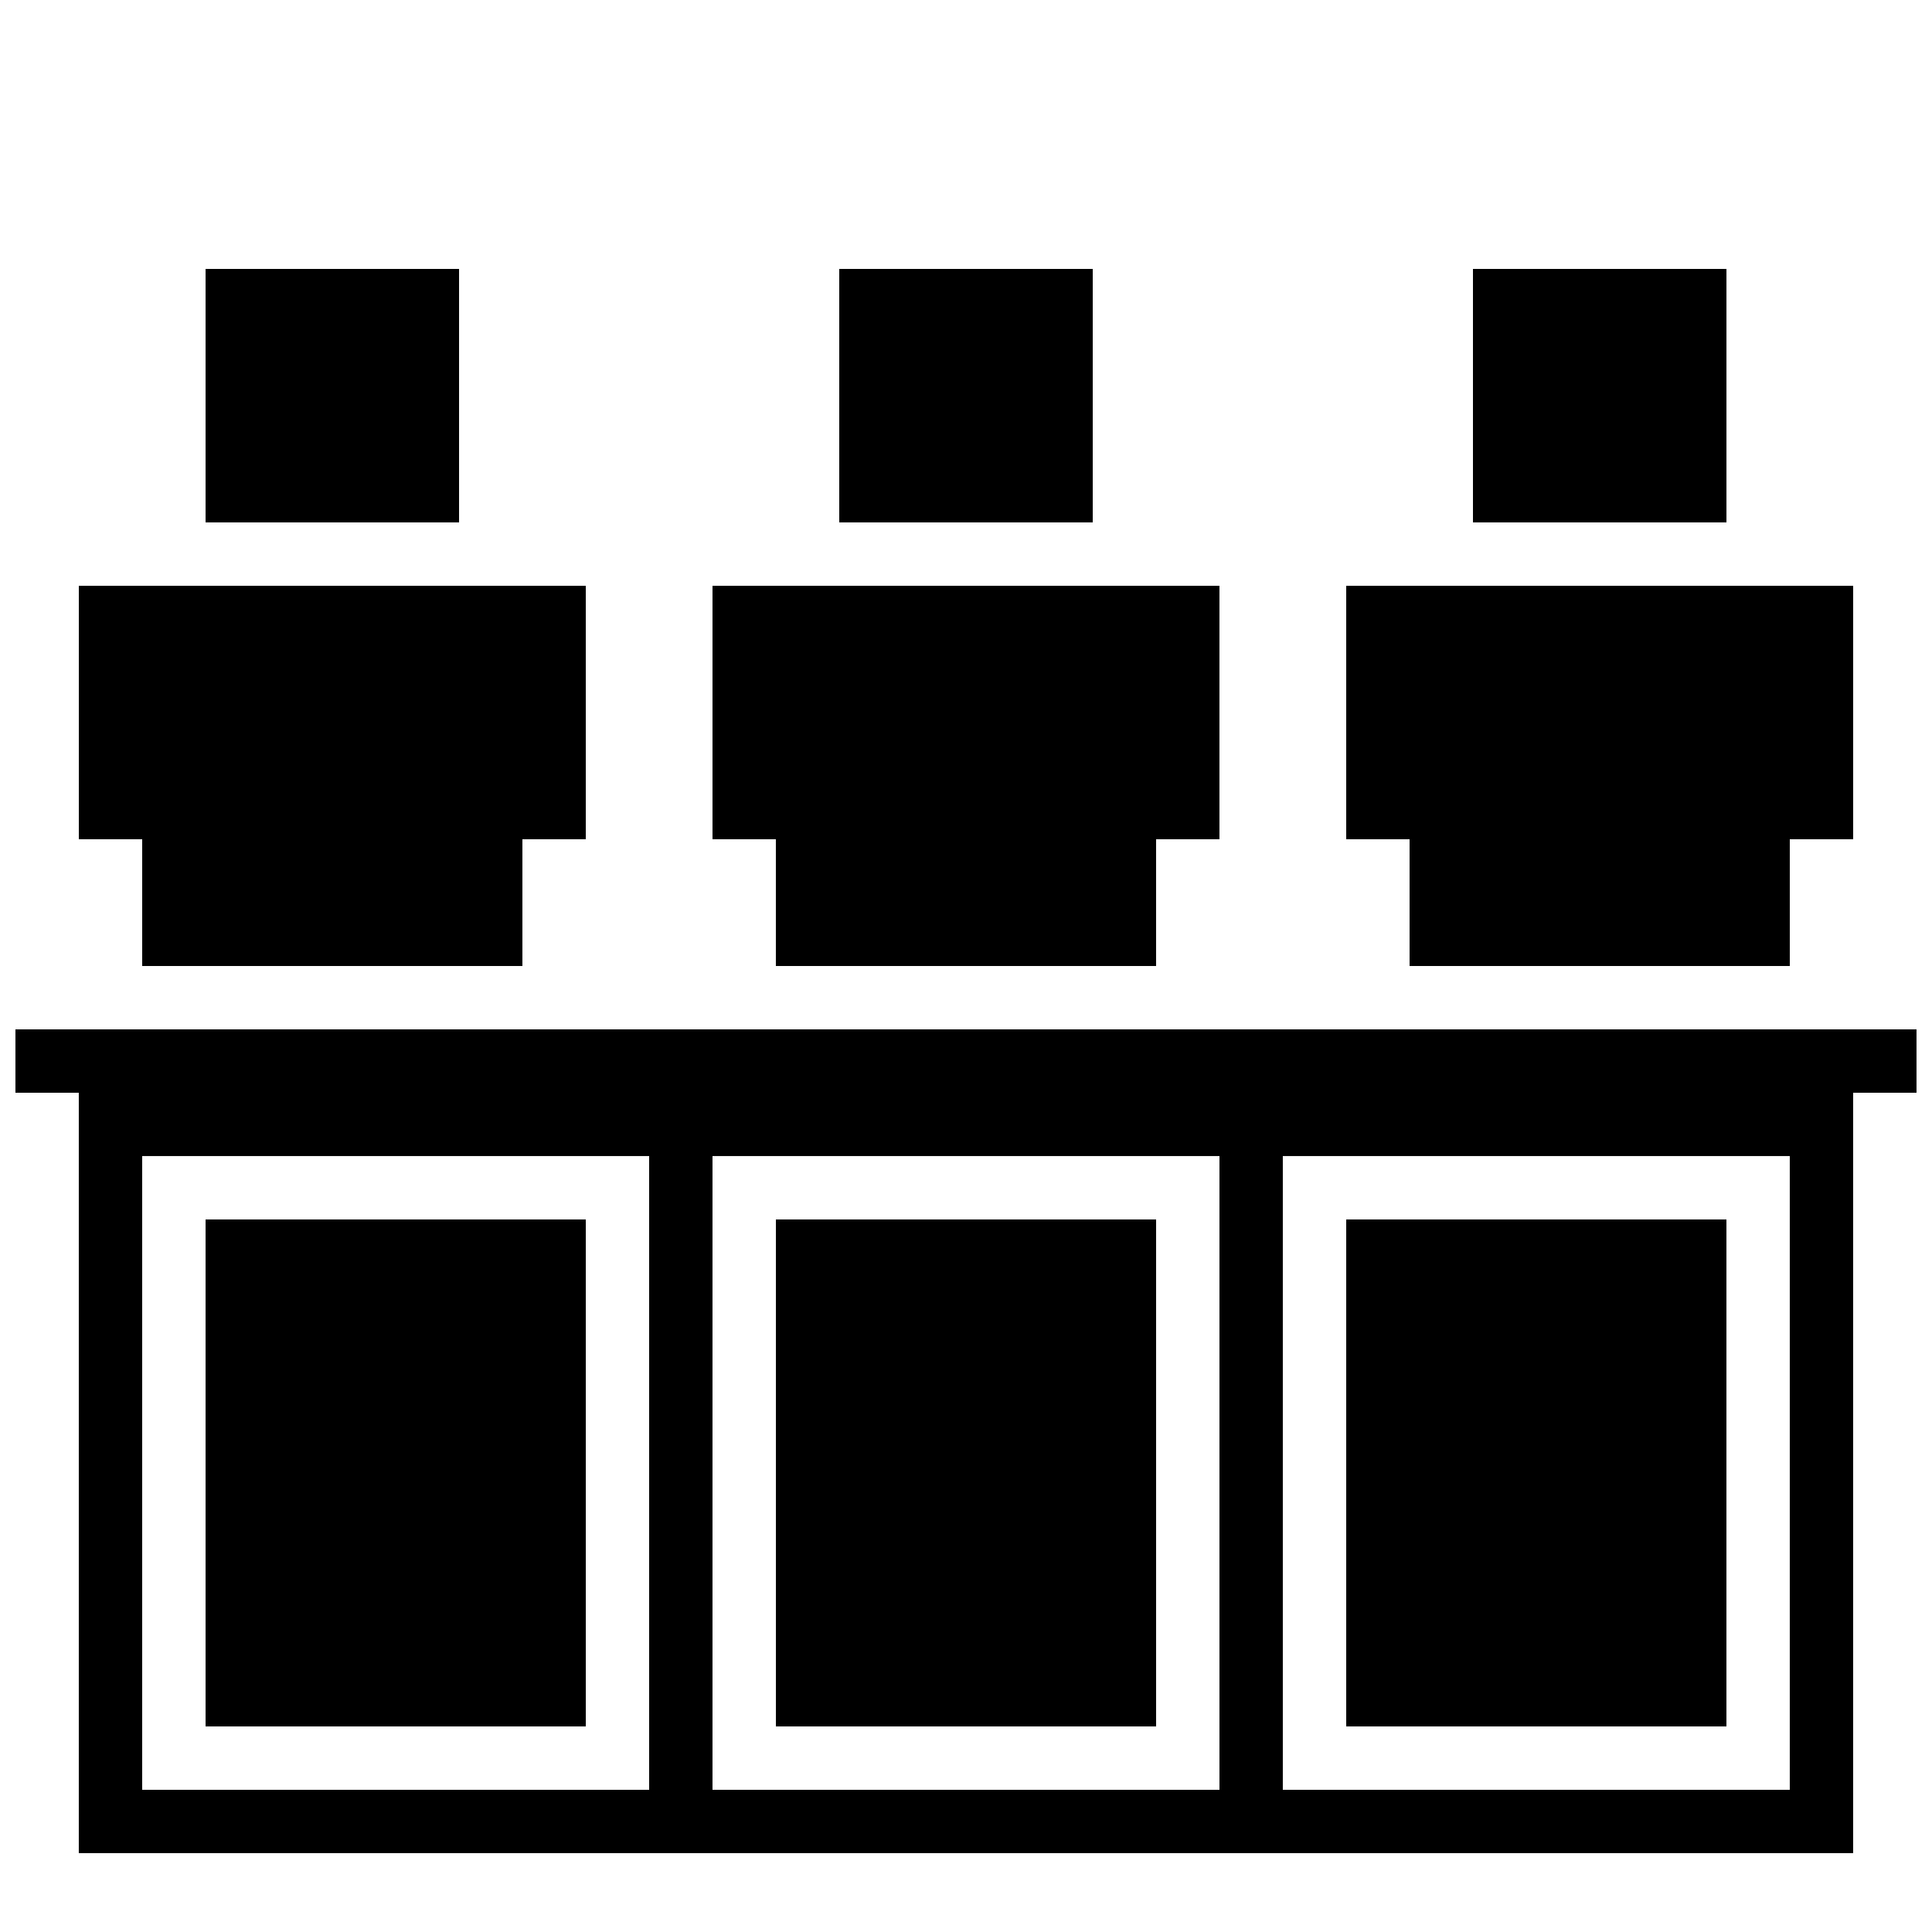
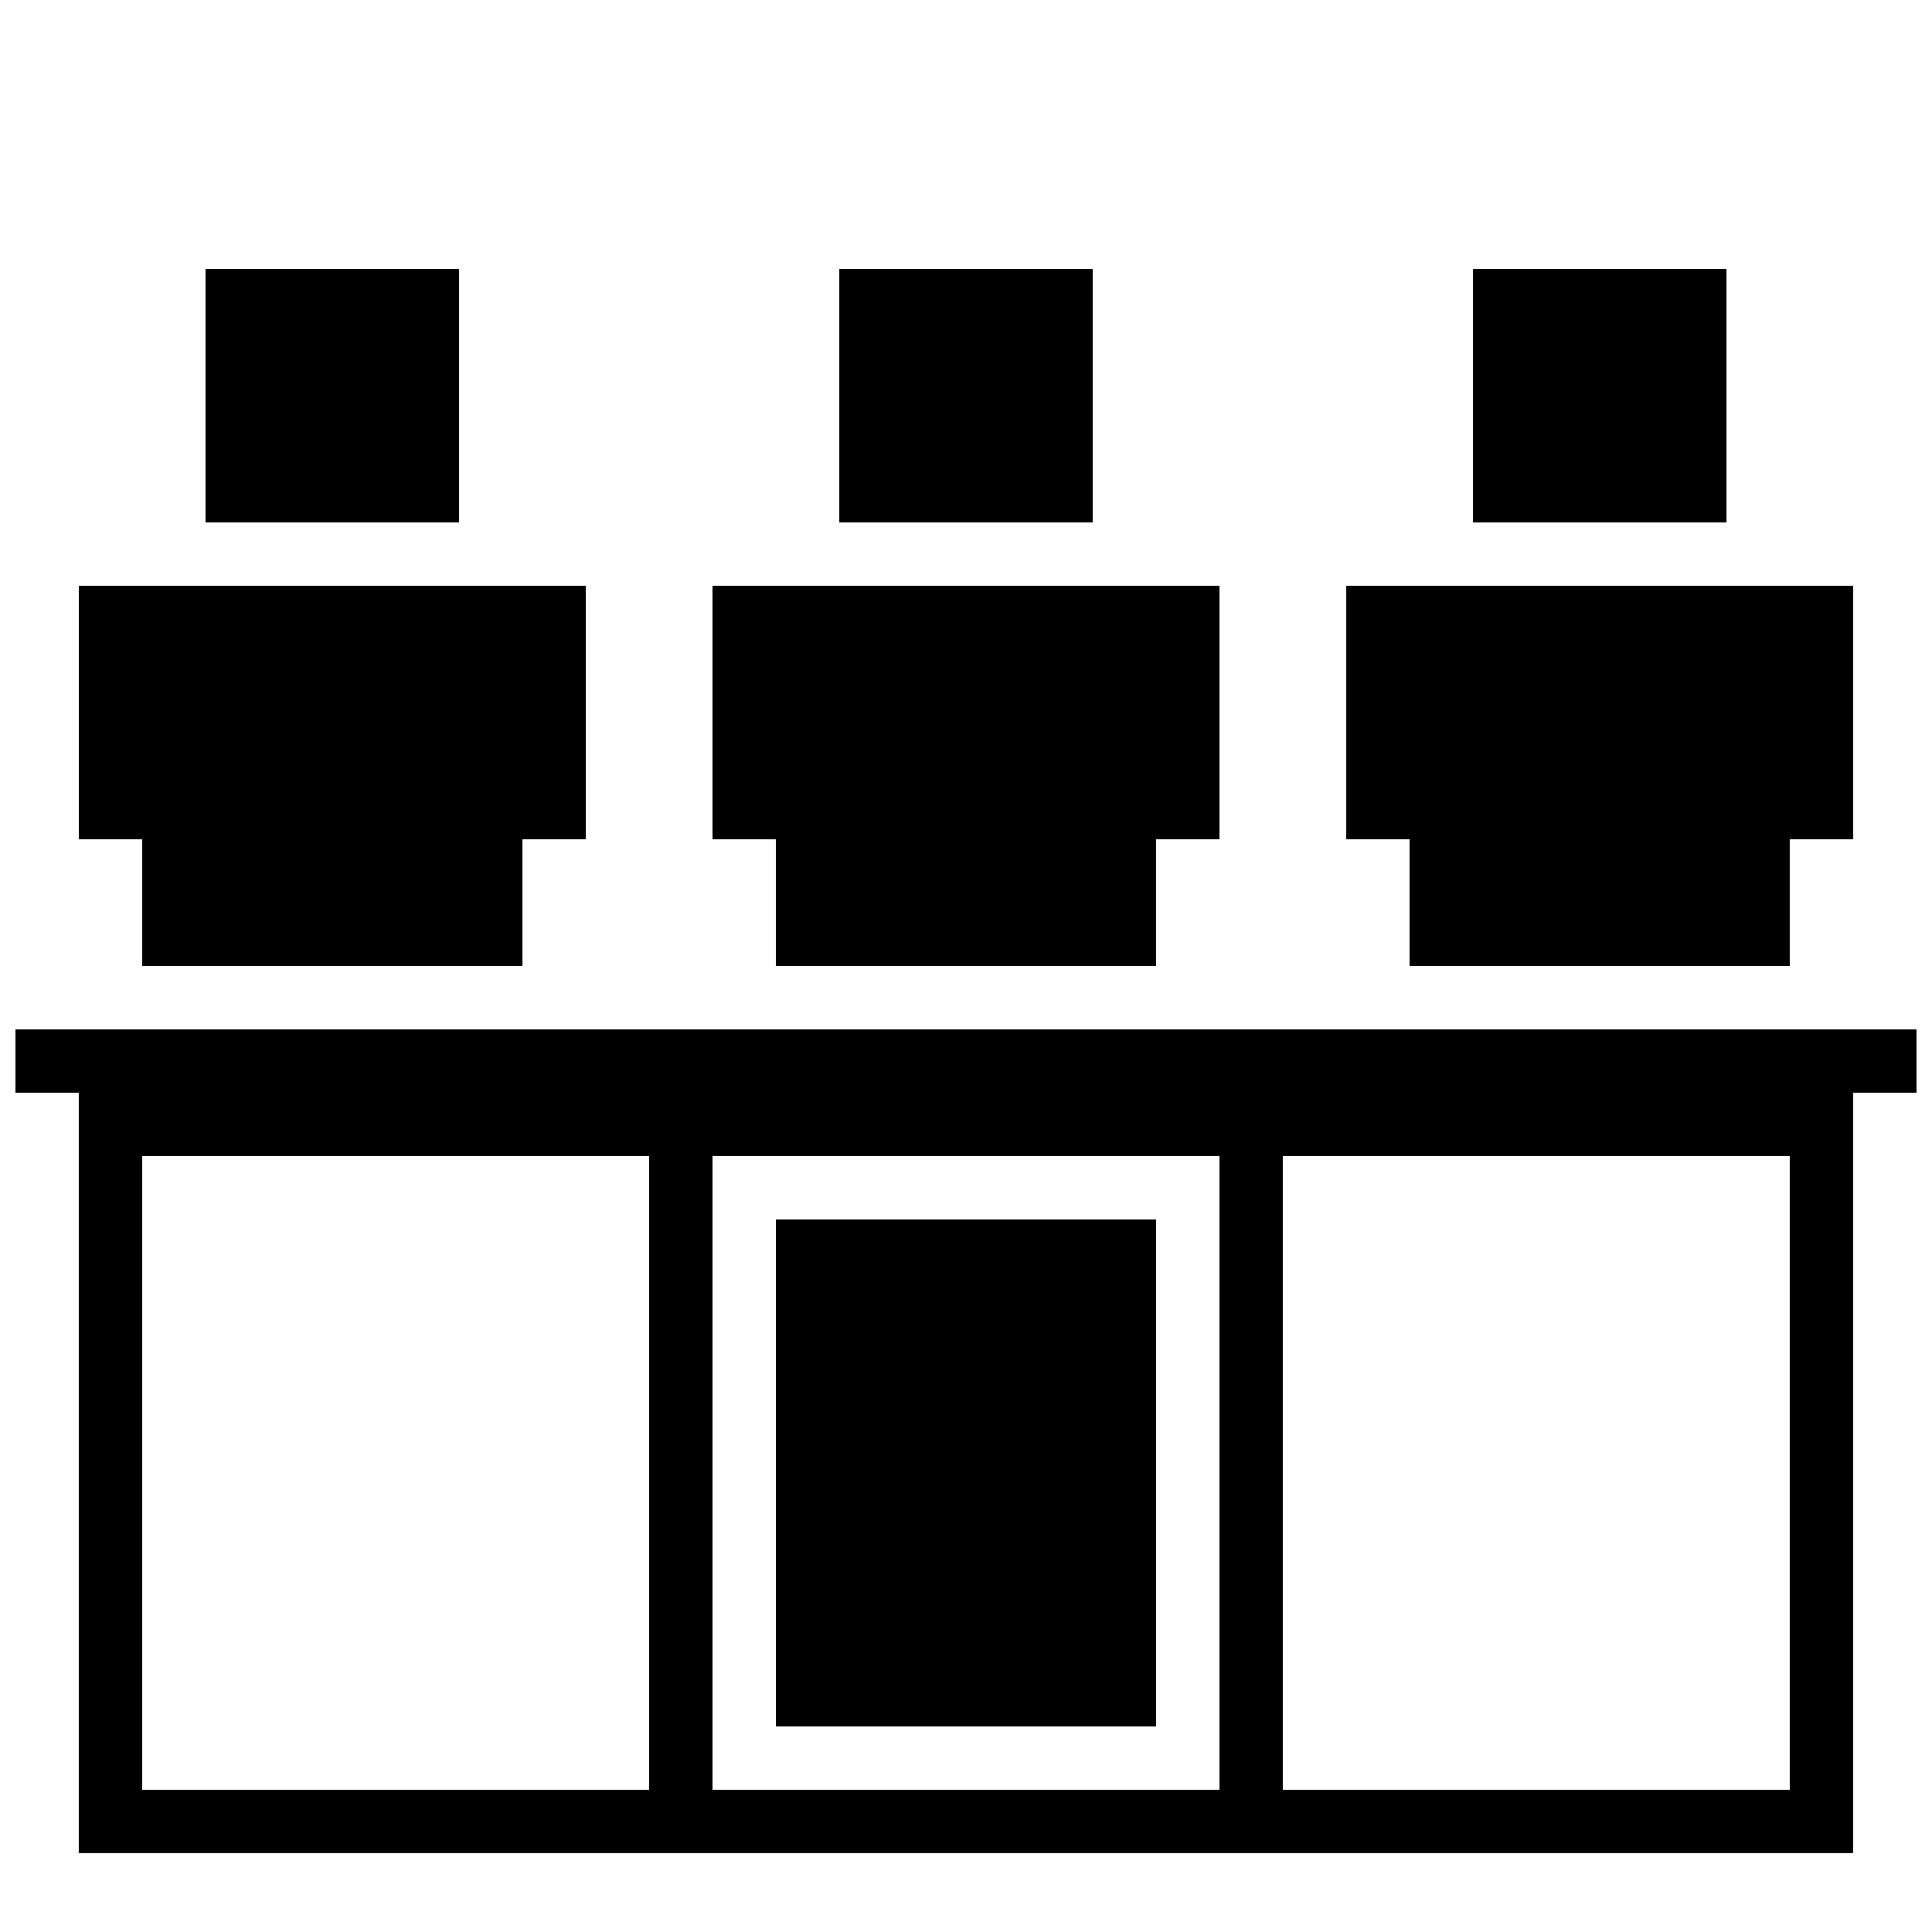
<svg xmlns="http://www.w3.org/2000/svg" width="800px" height="800px" version="1.1" viewBox="144 144 512 512">
  <defs>
    <clipPath id="a">
      <path d="m148.09 416h503.81v220h-503.81z" />
    </clipPath>
  </defs>
  <g clip-path="url(#a)">
    <path d="m148.09 416.79v16.793h16.793v201.52h470.22v-201.52h16.793v-16.793zm167.94 201.52h-134.35v-167.94h134.35zm151.14 0h-134.35v-167.94h134.35zm151.14 0h-134.35v-167.94h134.35z" />
  </g>
  <path d="m198.48 215.27h67.176v67.176h-67.176z" />
  <path d="m164.89 299.24v67.172h16.793v33.59h100.76v-33.59h16.797v-67.172z" />
  <path d="m534.35 215.27h67.176v67.176h-67.176z" />
  <path d="m366.41 215.27h67.176v67.176h-67.176z" />
-   <path d="m500.76 299.24v67.172h16.793v33.59h100.76v-33.59h16.793v-67.172z" />
+   <path d="m500.76 299.24v67.172h16.793v33.59h100.76v-33.59h16.793v-67.172" />
  <path d="m332.82 299.24v67.172h16.793v33.59h100.76v-33.59h16.793v-67.172z" />
-   <path d="m198.48 467.17h100.76v134.35h-100.76z" />
  <path d="m349.62 467.17h100.76v134.35h-100.76z" />
-   <path d="m500.76 467.17h100.76v134.35h-100.76z" />
</svg>